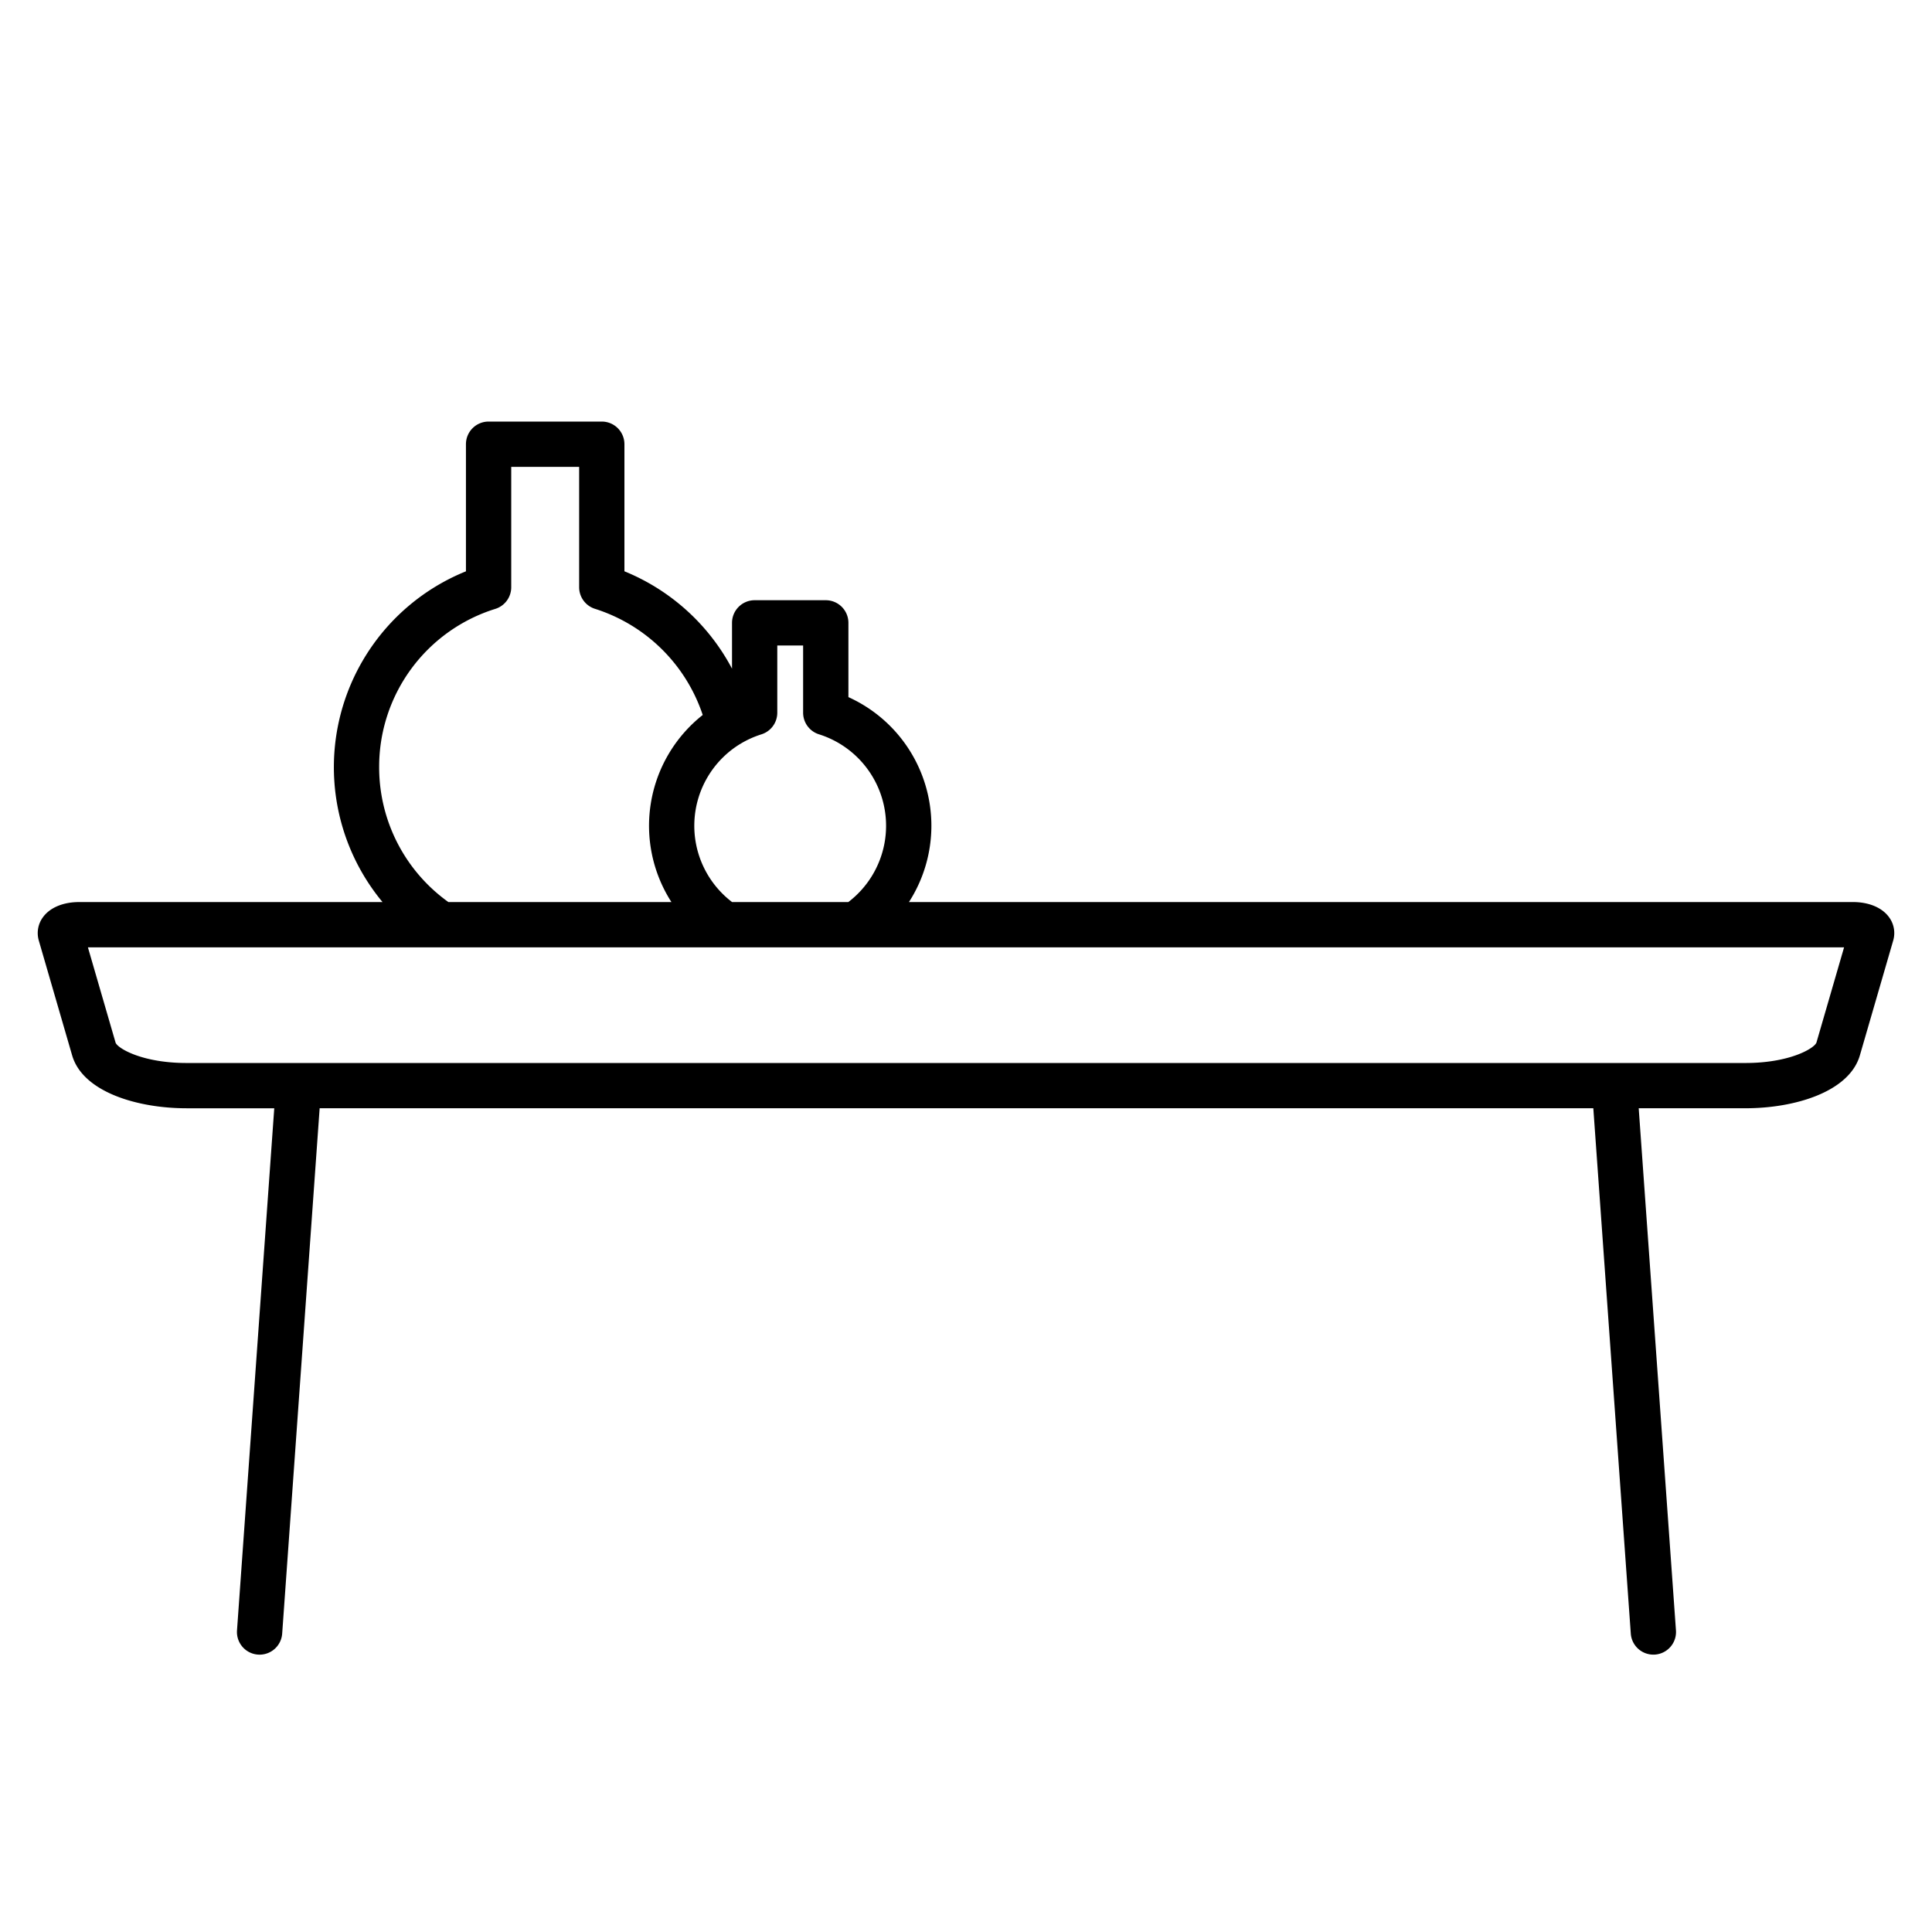
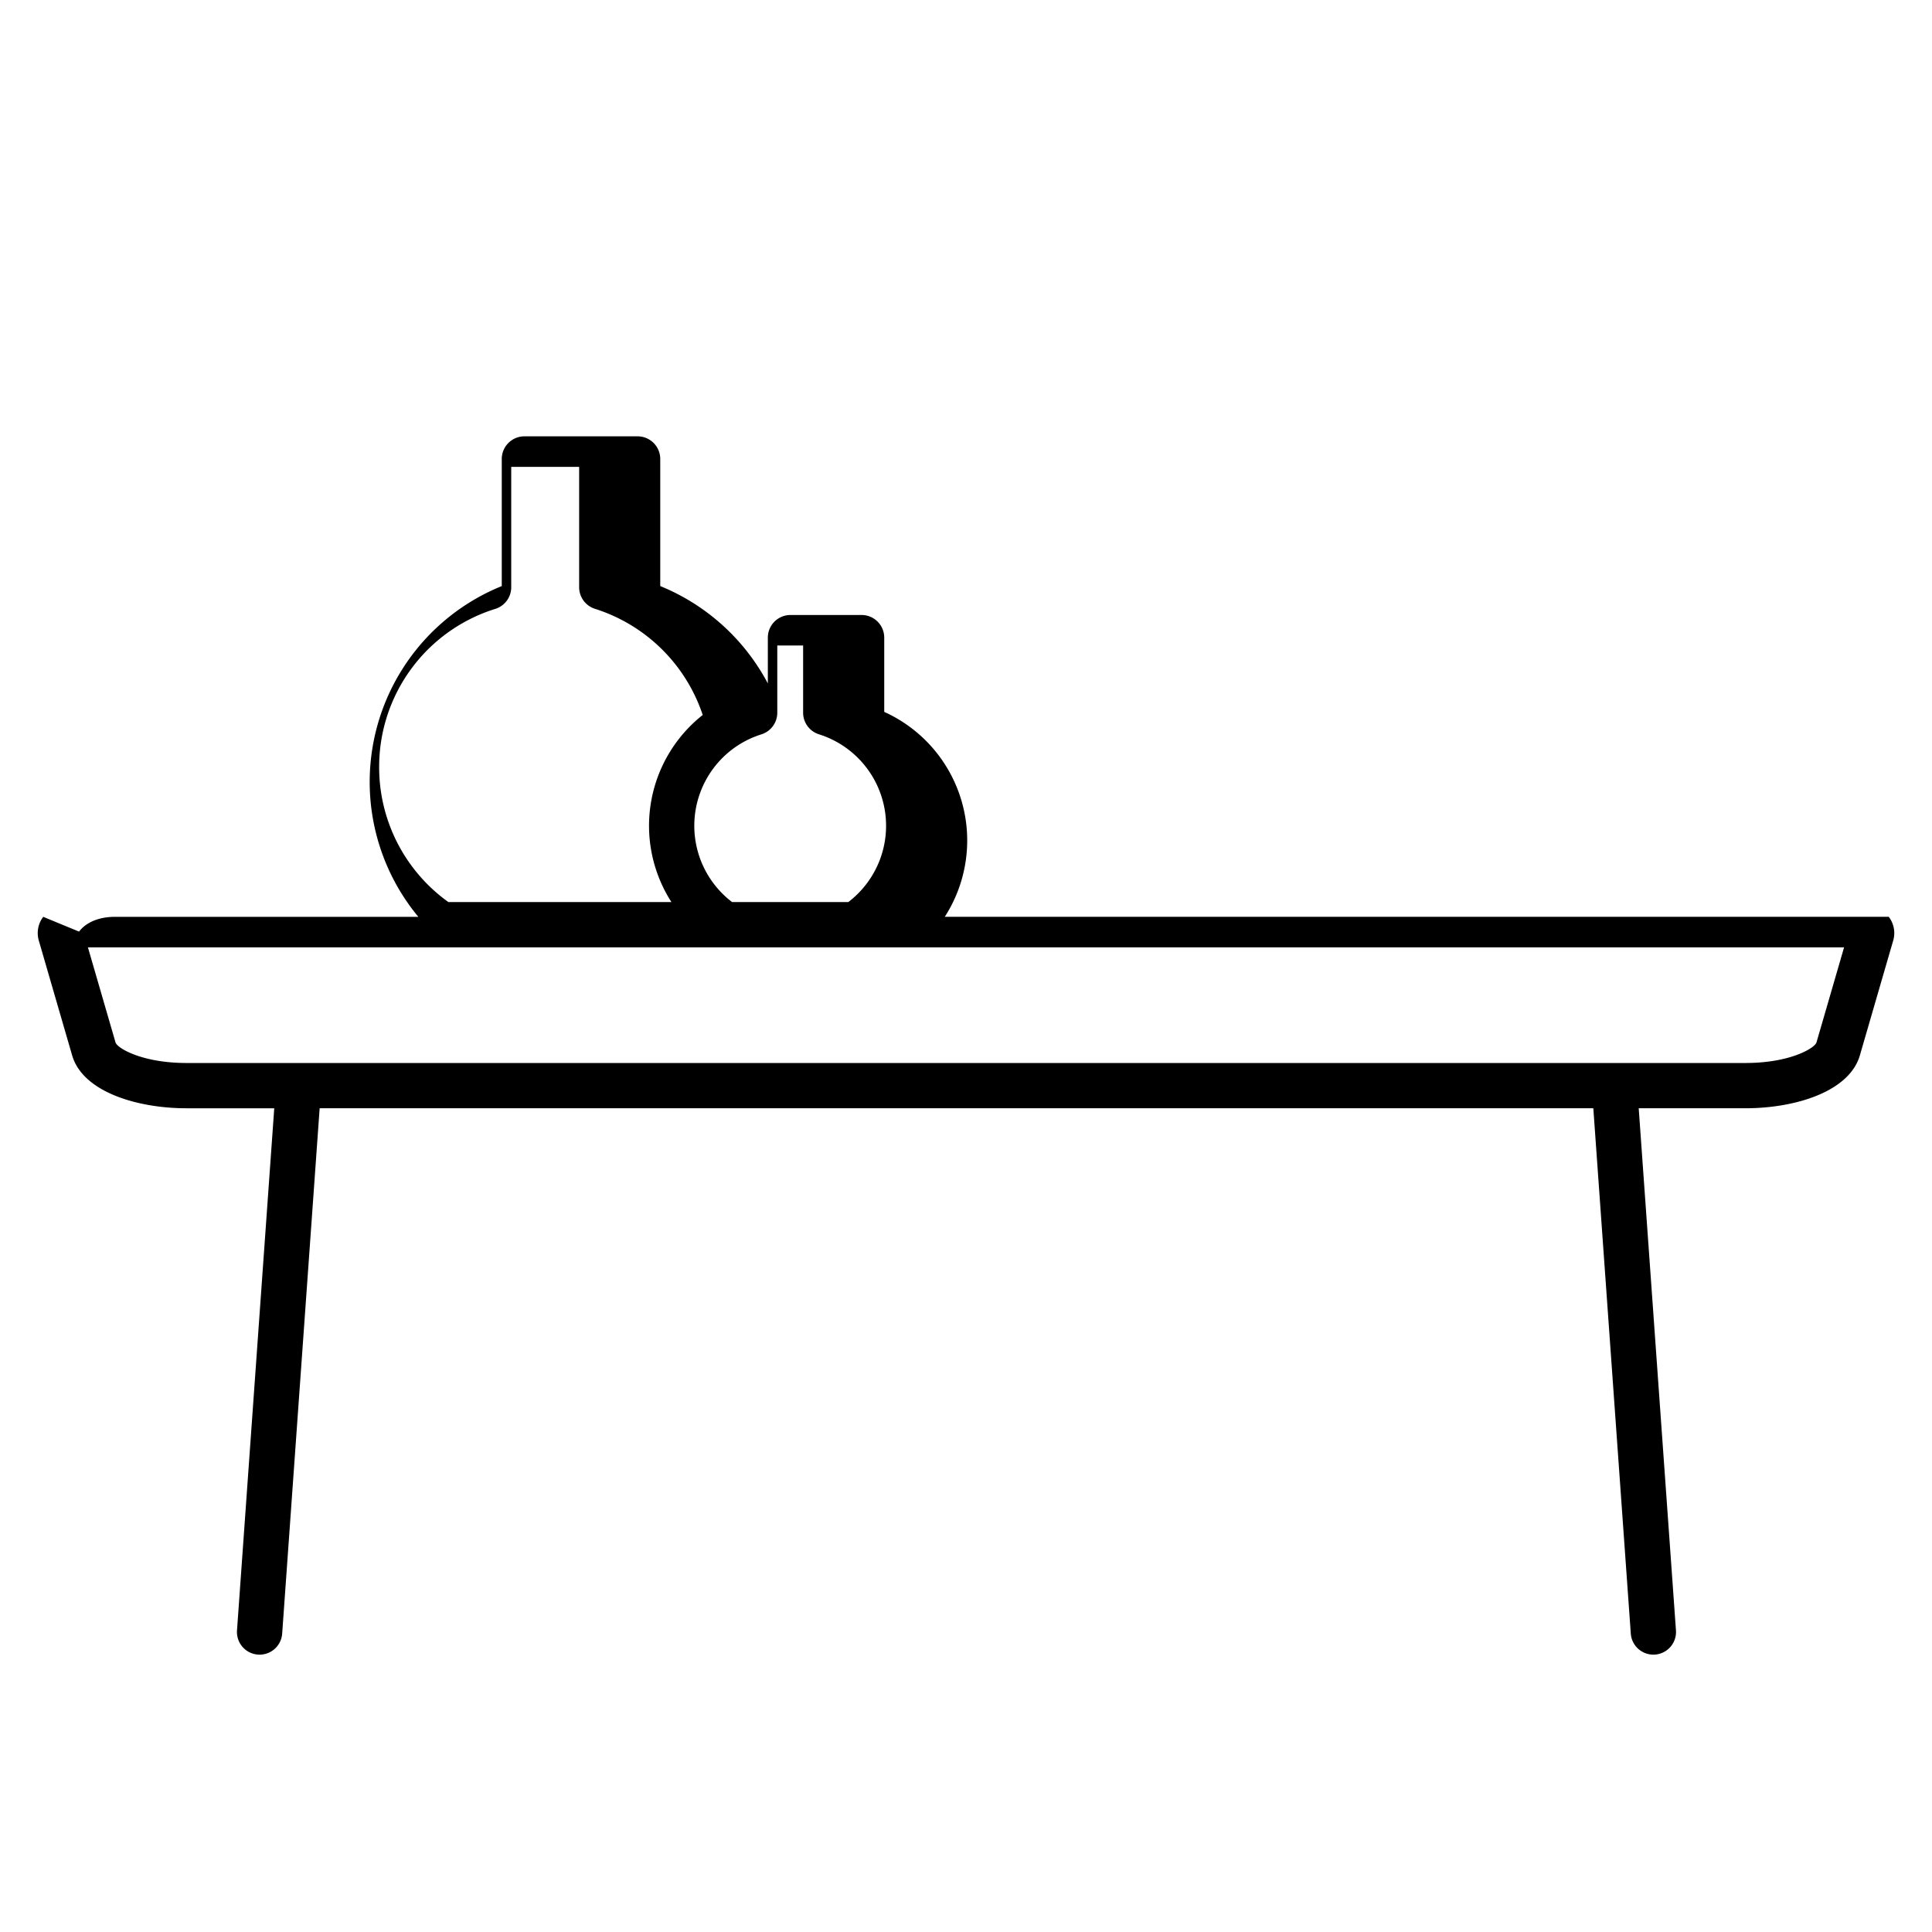
<svg xmlns="http://www.w3.org/2000/svg" id="Layer_1" height="512" viewBox="0 0 512 512" width="512" data-name="Layer 1">
-   <path d="m11.46 242.971a7.084 7.084 0 0 0 -1.18 6.276l8.835 30.432c2.812 9.689 17.25 14.025 30.312 14.025h23.253l-9.871 138.369a6 6 0 0 0 5.558 6.412c.145.01.289.015.433.015a6 6 0 0 0 5.979-5.573l9.931-139.227h337.535l9.931 139.223a6 6 0 0 0 5.979 5.573c.143 0 .288 0 .433-.015a6 6 0 0 0 5.558-6.412l-9.871-138.369h28.3c13.062 0 27.5-4.336 30.313-14.025l8.833-30.432a7.081 7.081 0 0 0 -1.179-6.276c-1.868-2.488-5.328-3.914-9.493-3.914h-250.167a37.4 37.4 0 0 0 -16.044-54.31v-19.678a6 6 0 0 0 -6-6h-18.846a6 6 0 0 0 -6 6v12.135a56.282 56.282 0 0 0 -28.512-25.8v-33.68a6 6 0 0 0 -6-6h-30a6 6 0 0 0 -6 6v33.687a55.993 55.993 0 0 0 -22.109 87.65h-80.418c-4.165 0-7.625 1.426-9.493 3.914zm190.329-48.366a6 6 0 0 0 4.2-5.724v-17.816h6.846v17.81a6 6 0 0 0 4.2 5.724 25.416 25.416 0 0 1 7.775 44.458h-30.8a25.417 25.417 0 0 1 2.023-41.827c.137-.074.269-.153.4-.237a25.666 25.666 0 0 1 5.356-2.388zm-101.309 8.725a43.806 43.806 0 0 1 30.8-41.976 6 6 0 0 0 4.2-5.724v-31.91h18v31.9a6 6 0 0 0 4.2 5.725 44.143 44.143 0 0 1 28.549 28.129 37.412 37.412 0 0 0 -8.293 49.583h-59.108a43.911 43.911 0 0 1 -18.348-35.727zm16.337 47.727c.038 0 .077.008.116.008s.091-.007.137-.008h74.921c.039 0 .078.008.116.008s.091-.007.137-.008h296.456l-7.331 25.257c-.608 1.535-7.09 5.39-18.8 5.39h-413.142c-11.7 0-18.187-3.855-18.788-5.371l-7.339-25.276z" />
+   <path d="m11.46 242.971a7.084 7.084 0 0 0 -1.18 6.276l8.835 30.432c2.812 9.689 17.25 14.025 30.312 14.025h23.253l-9.871 138.369a6 6 0 0 0 5.558 6.412c.145.01.289.015.433.015a6 6 0 0 0 5.979-5.573l9.931-139.227h337.535l9.931 139.223a6 6 0 0 0 5.979 5.573c.143 0 .288 0 .433-.015a6 6 0 0 0 5.558-6.412l-9.871-138.369h28.3c13.062 0 27.5-4.336 30.313-14.025l8.833-30.432a7.081 7.081 0 0 0 -1.179-6.276h-250.167a37.4 37.4 0 0 0 -16.044-54.31v-19.678a6 6 0 0 0 -6-6h-18.846a6 6 0 0 0 -6 6v12.135a56.282 56.282 0 0 0 -28.512-25.8v-33.68a6 6 0 0 0 -6-6h-30a6 6 0 0 0 -6 6v33.687a55.993 55.993 0 0 0 -22.109 87.65h-80.418c-4.165 0-7.625 1.426-9.493 3.914zm190.329-48.366a6 6 0 0 0 4.2-5.724v-17.816h6.846v17.81a6 6 0 0 0 4.2 5.724 25.416 25.416 0 0 1 7.775 44.458h-30.8a25.417 25.417 0 0 1 2.023-41.827c.137-.074.269-.153.4-.237a25.666 25.666 0 0 1 5.356-2.388zm-101.309 8.725a43.806 43.806 0 0 1 30.8-41.976 6 6 0 0 0 4.2-5.724v-31.91h18v31.9a6 6 0 0 0 4.2 5.725 44.143 44.143 0 0 1 28.549 28.129 37.412 37.412 0 0 0 -8.293 49.583h-59.108a43.911 43.911 0 0 1 -18.348-35.727zm16.337 47.727c.038 0 .077.008.116.008s.091-.007.137-.008h74.921c.039 0 .078.008.116.008s.091-.007.137-.008h296.456l-7.331 25.257c-.608 1.535-7.09 5.39-18.8 5.39h-413.142c-11.7 0-18.187-3.855-18.788-5.371l-7.339-25.276z" />
</svg>